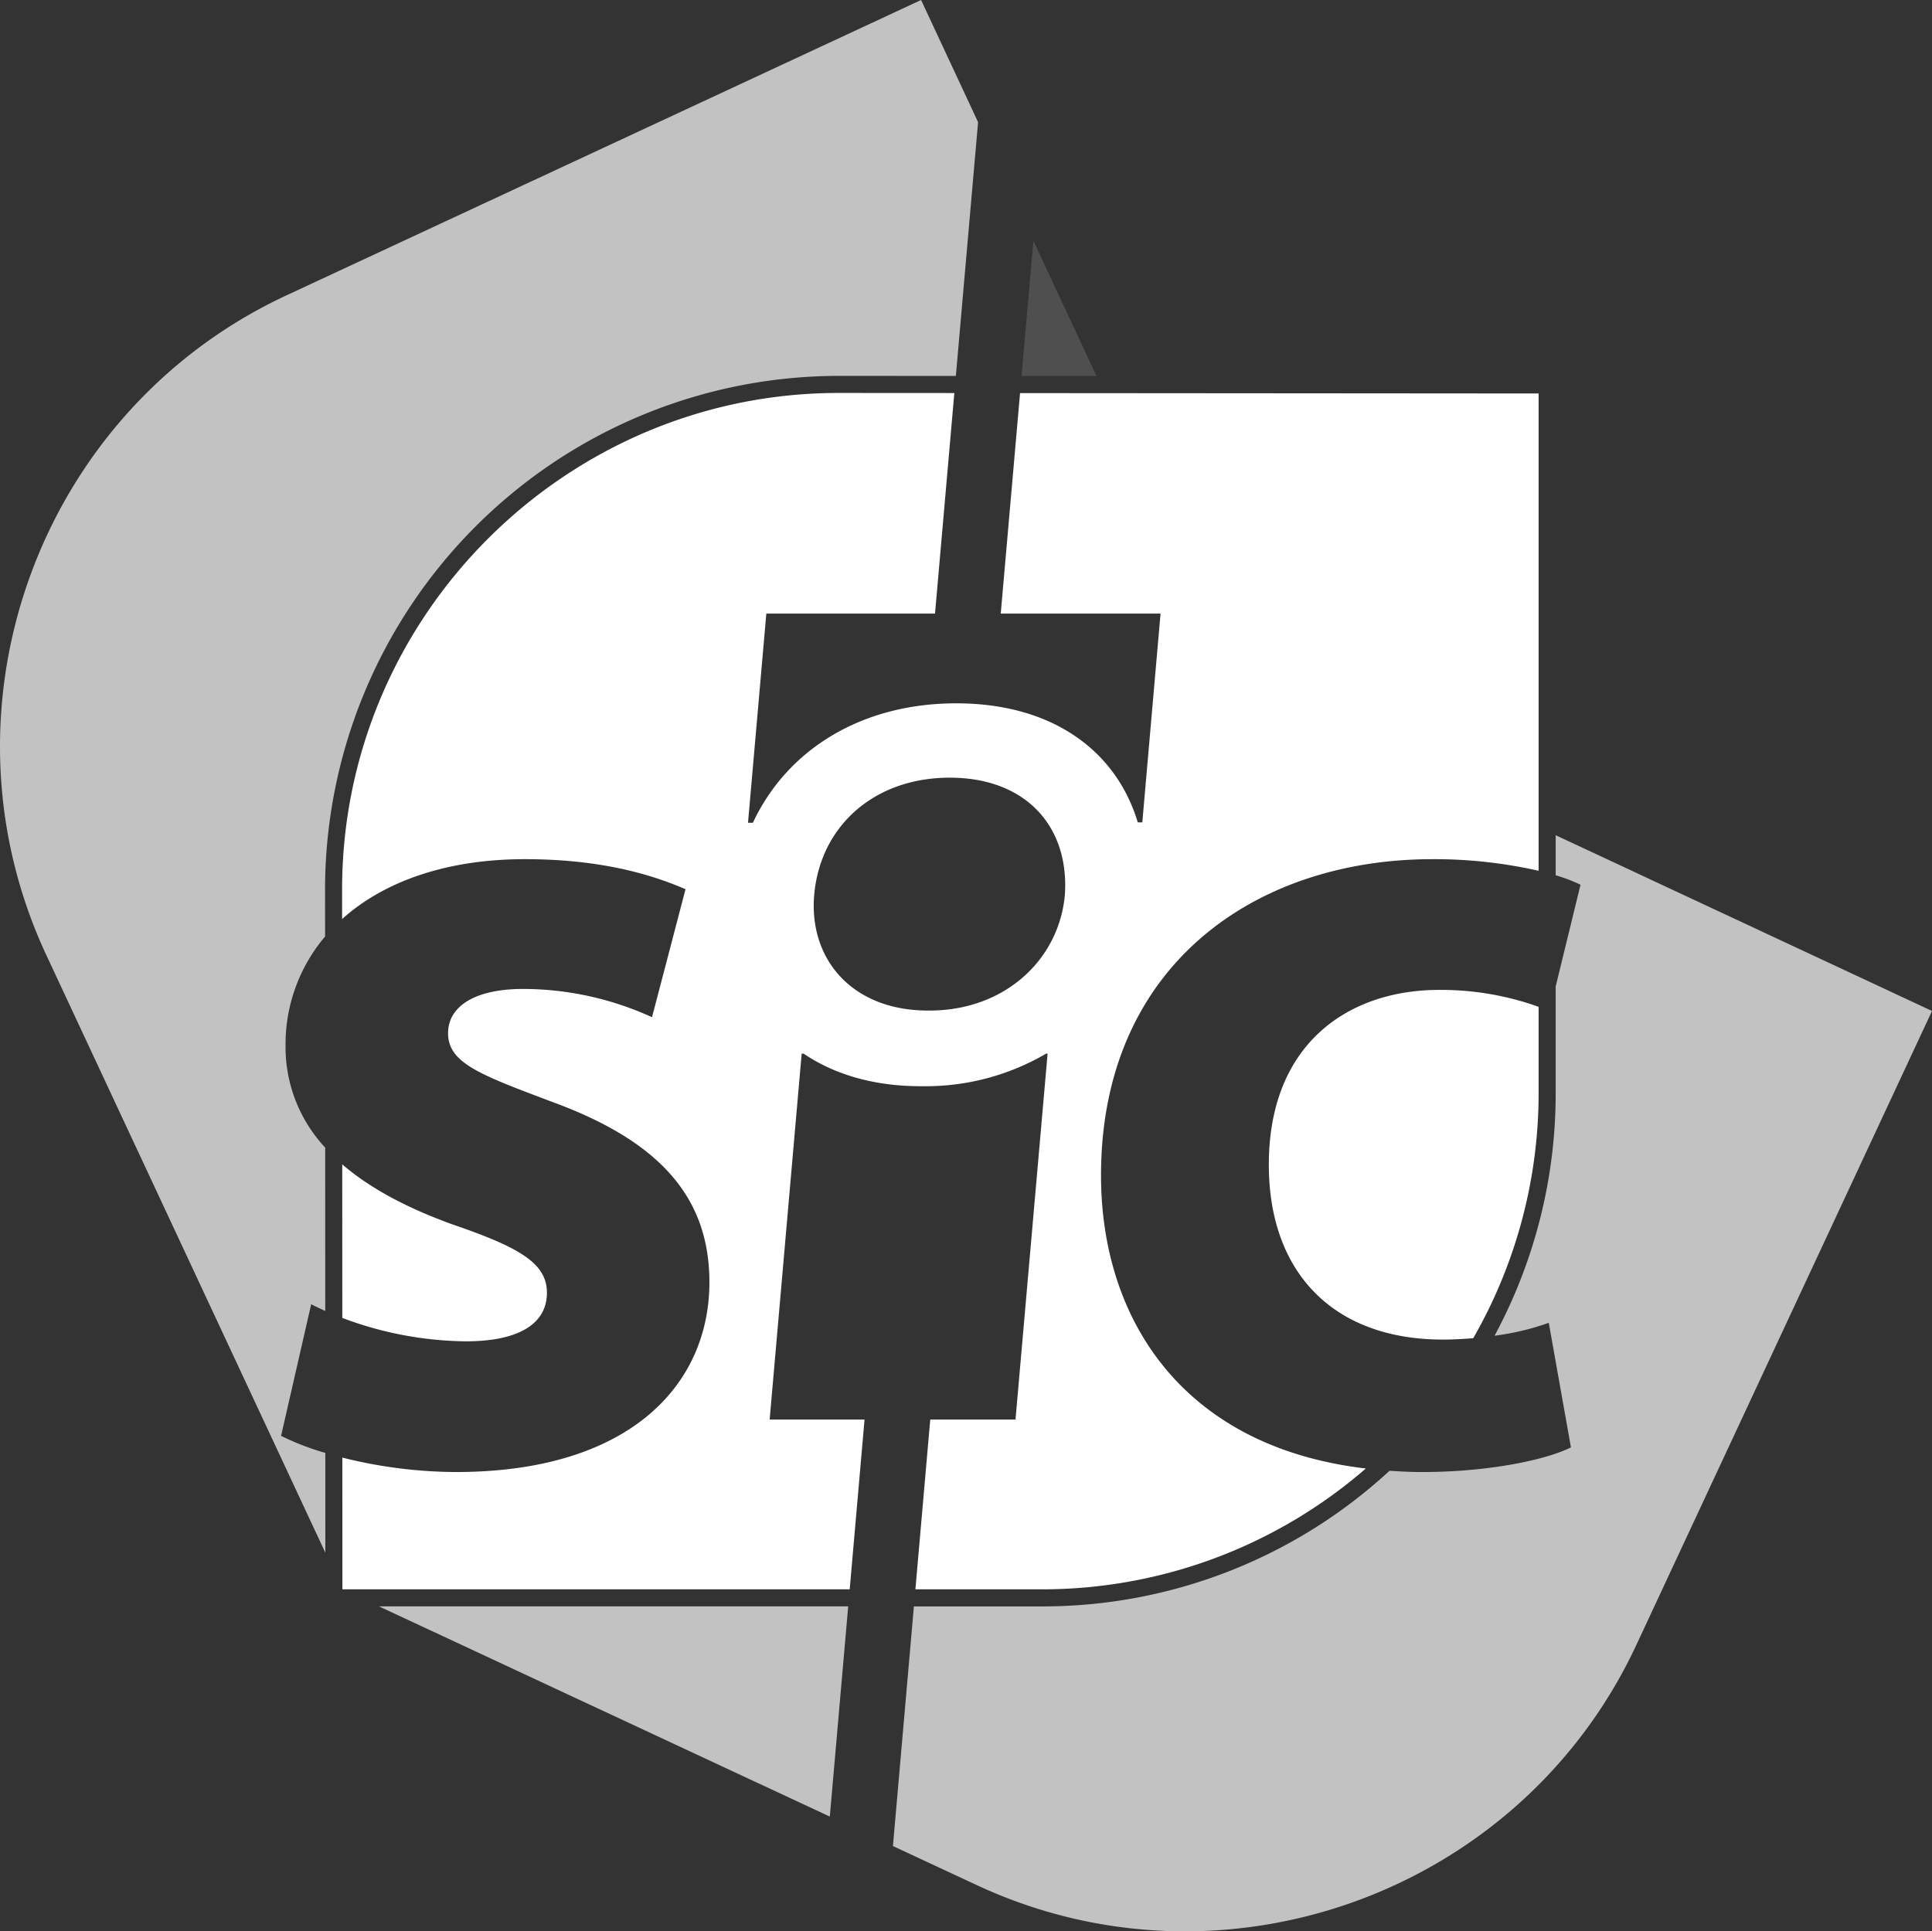
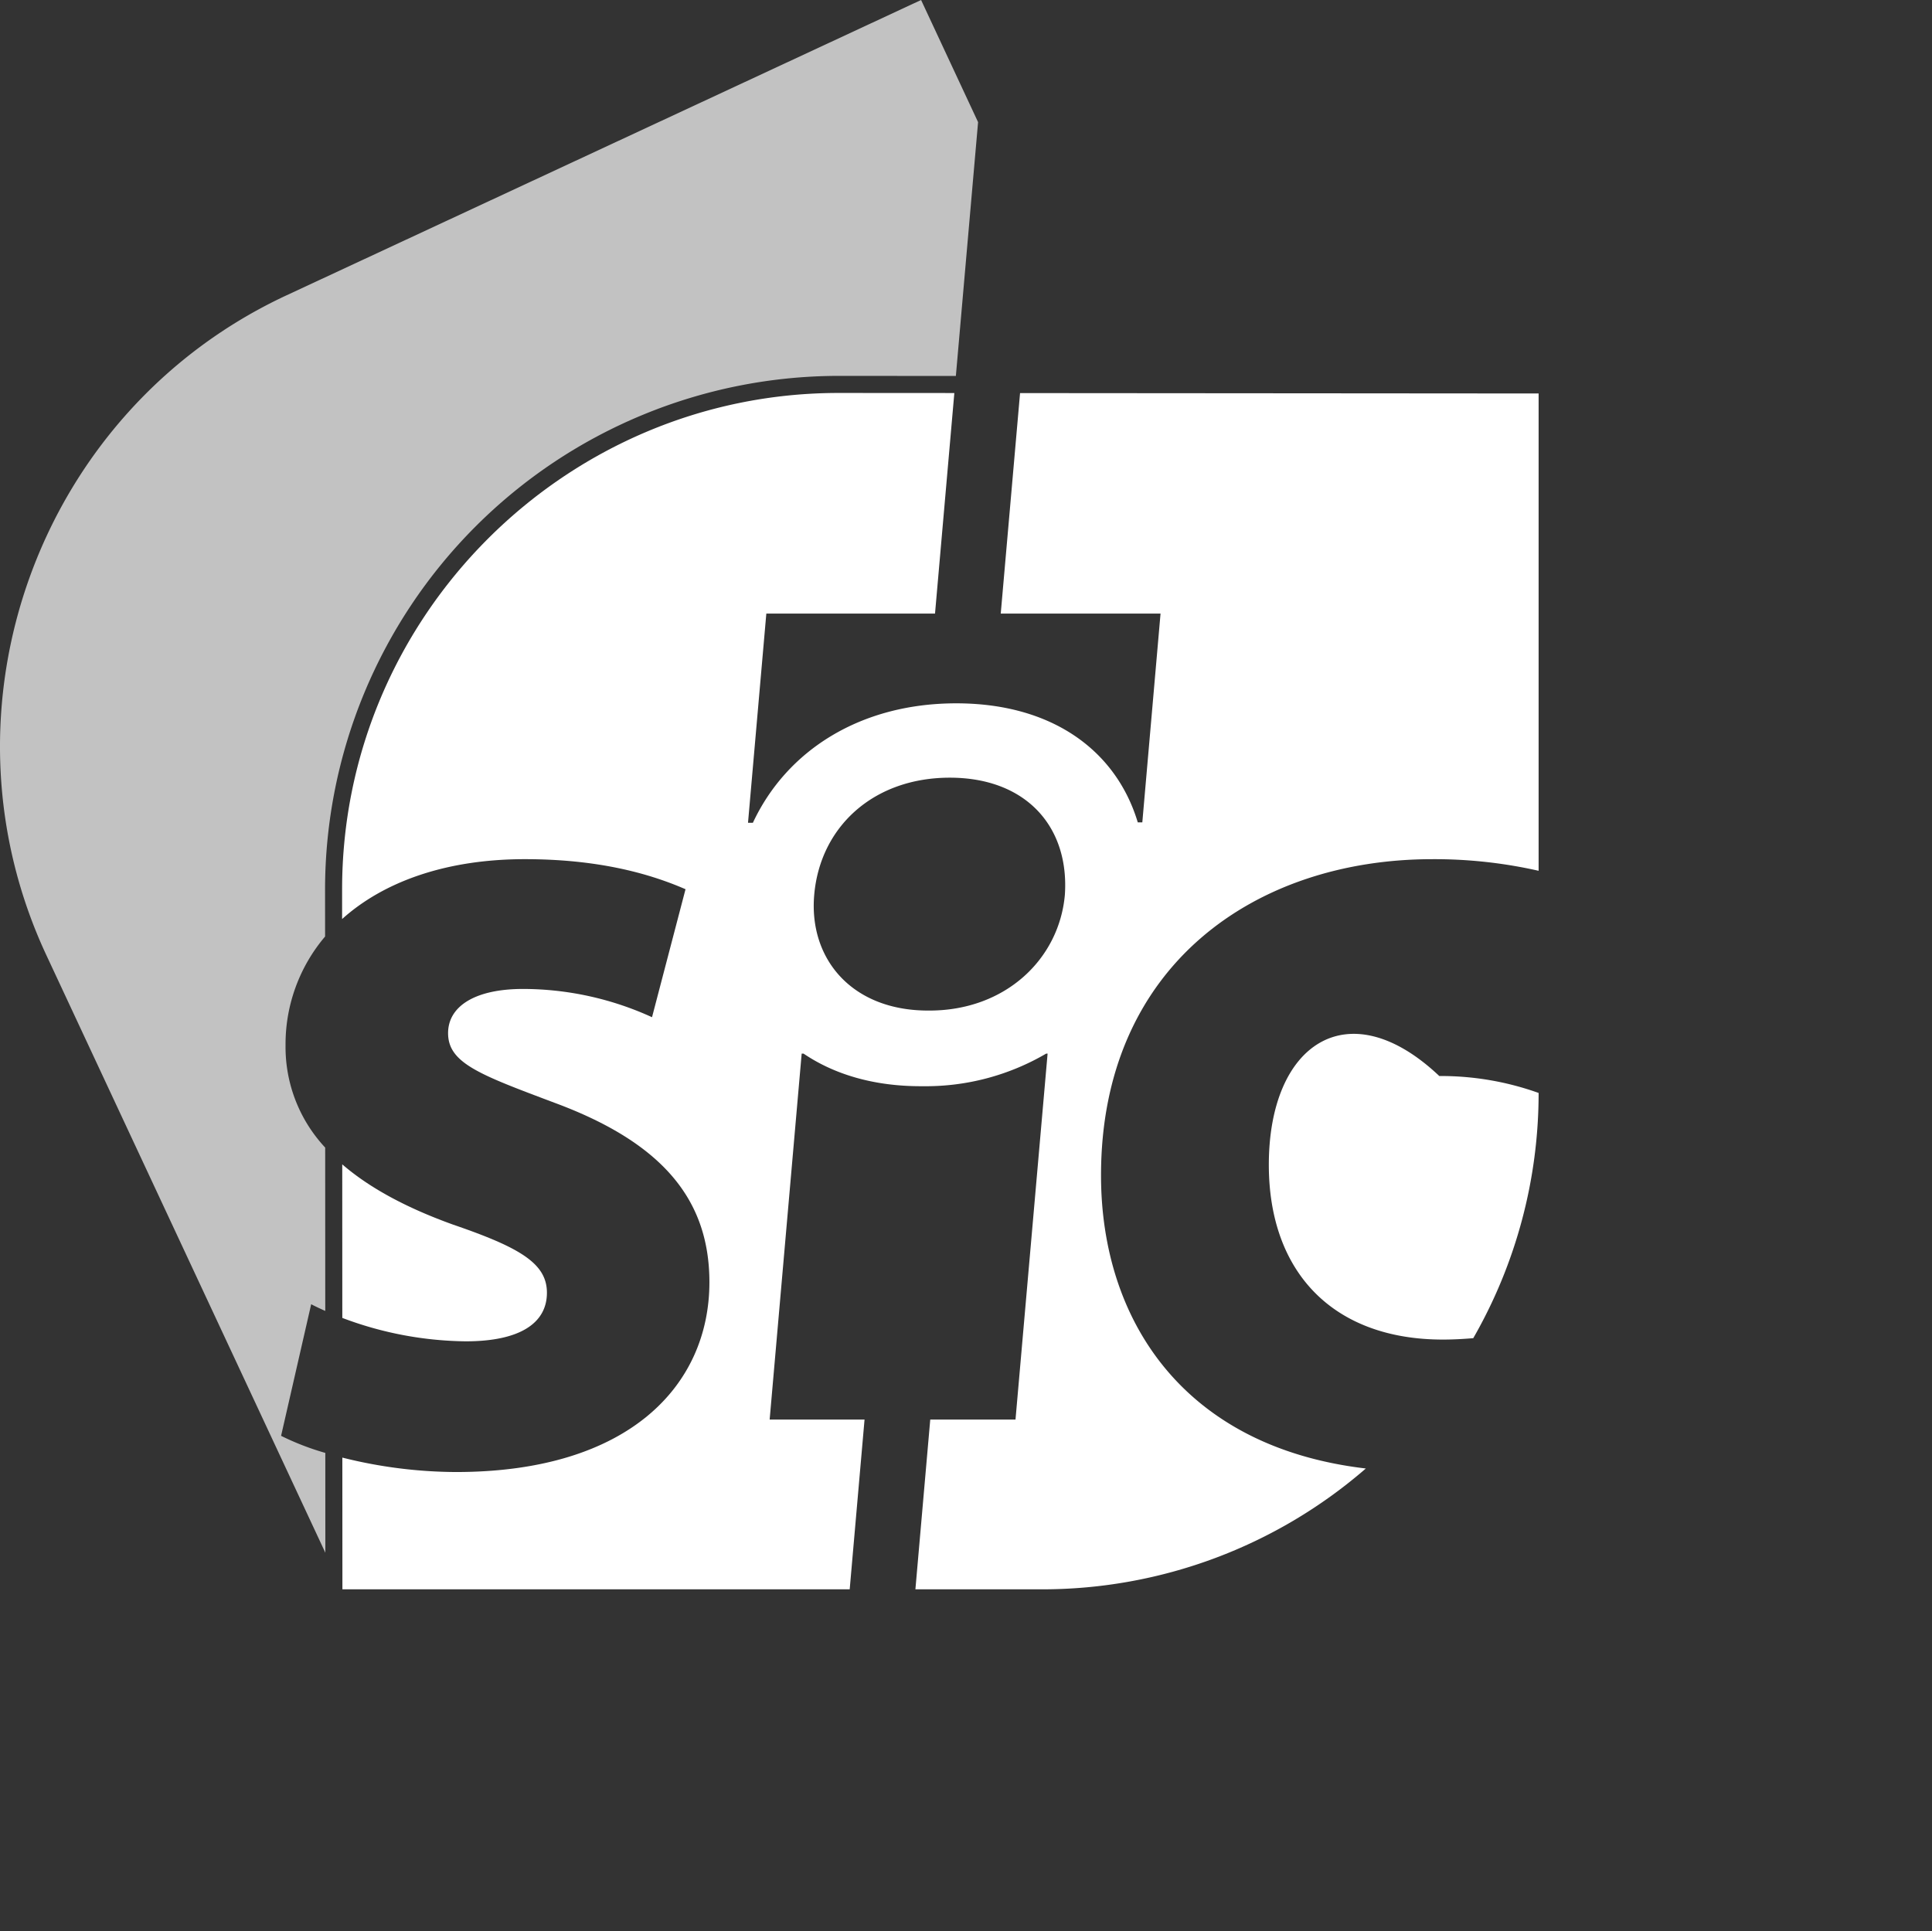
<svg xmlns="http://www.w3.org/2000/svg" width="369.09" height="369.006" viewBox="0 0 369.09 369.006">
  <rect x="0" y="0" width="369.09" height="369.006" fill="#333333" stroke="none" />
  <g id="Groupe_73619" data-name="Groupe 73619" transform="translate(-14.253 -14.266)">
-     <path id="Tracé_38149" data-name="Tracé 38149" d="M88.612,105.695c0,20.573,12.312,33.4,33.247,33.4,1.894,0,3.856-.1,5.809-.267a94.049,94.049,0,0,0,12.485-46.853V75.519a55.392,55.392,0,0,0-18.975-3.234C103.79,72.285,88.612,82.576,88.612,105.695Z" transform="translate(168.038 131.113)" fill="#fff" />
+     <path id="Tracé_38149" data-name="Tracé 38149" d="M88.612,105.695c0,20.573,12.312,33.4,33.247,33.4,1.894,0,3.856-.1,5.809-.267a94.049,94.049,0,0,0,12.485-46.853a55.392,55.392,0,0,0-18.975-3.234C103.79,72.285,88.612,82.576,88.612,105.695Z" transform="translate(168.038 131.113)" fill="#fff" />
    <path id="Tracé_38150" data-name="Tracé 38150" d="M262.882,37.4l-99.066-.075-3.69,42.127h30.528l-3.482,39.894h-.867C182.162,105.587,169.918,96.6,151.627,96.6c-18.32,0-32.4,9.01-38.851,22.822h-.932l3.5-39.972h32.227l3.69-42.136L129.135,37.3C76.984,37.3,34.3,79.962,34.3,132.129l0,5.688c7.859-7.067,19.735-11.442,34.913-11.442,13.486,0,23.3,2.526,30.694,5.744l-6.4,24.452a59.436,59.436,0,0,0-24.634-5.4c-9.291,0-14.327,3.38-14.327,8.443,0,5.734,6.057,7.934,20.4,13.329,20.426,7.576,29.524,18.382,29.524,34.261,0,19.572-15.184,36.266-48.415,36.266a90.346,90.346,0,0,1-21.71-2.758l.013,25.169H131.27l2.836-32.432H115.978l6.119-69.926h.355c5.8,3.931,13.333,6.23,22.356,6.23h.421a45.537,45.537,0,0,0,23.582-6.23h.267l-6.132,69.926H146.659l-2.836,32.432h24.25a94.318,94.318,0,0,0,61.8-23.086c-34.955-4.111-50.589-28.491-50.589-56.007,0-40,29.365-60.411,63.28-60.411a90.1,90.1,0,0,1,20.318,2.217Zm-90.506,95.79c-1.082,12.228-11.308,22.111-25.88,22.111h-.254c-14.581,0-22.819-9.884-21.75-22.111,1.138-13.007,11.318-22.385,25.9-22.385S173.256,120.181,172.376,133.188Z" transform="translate(45.309 52.046)" fill="#fff" />
    <path id="Tracé_38151" data-name="Tracé 38151" d="M73.412,107.043c0-5.558-5.053-8.6-17.857-12.99C47.023,90.989,39.76,87.22,34.31,82.51l.013,29.342A68.535,68.535,0,0,0,57.9,116.324C68.359,116.324,73.412,112.784,73.412,107.043Z" transform="translate(45.325 154.219)" fill="#fff" />
    <path id="Tracé_38152" data-name="Tracé 38152" d="M76.4,291.863a49.333,49.333,0,0,1-8.449-3.263l5.75-25.14c.835.427,1.737.854,2.689,1.278l-.013-31.21a28.14,28.14,0,0,1-7.573-19.51A31.768,31.768,0,0,1,76.359,193.2l-.007-9.026a98.206,98.206,0,0,1,98.091-98.091h.007l22.411.016,4.244-48.493-10.888-23.34L68.956,70.707C21.692,92.736,1.044,149.444,23.09,196.718L76.408,310.936Z" transform="translate(0 0)" fill="rgba(255,255,255,0.7)" />
-     <path id="Tracé_38153" data-name="Tracé 38153" d="M193.195,63.22v7.657a30.947,30.947,0,0,1,4.746,1.8l-4.746,19.442v20.348a97.527,97.527,0,0,1-11.677,46.378,49.374,49.374,0,0,0,10.356-2.464l4.235,23.793c-4.235,2.178-15.031,4.717-28.53,4.717-2.116,0-4.127-.114-6.125-.244a97.673,97.673,0,0,1-66.328,25.916H70.589l-4.006,45.787L82.6,263.813c47.271,22.033,103.956,1.4,126-45.875L265.087,96.8Z" transform="translate(118.256 110.627)" fill="rgba(255,255,255,0.7)" />
-     <path id="Tracé_38154" data-name="Tracé 38154" d="M76.383,28.379,74.121,54.216l14.317.011Z" transform="translate(135.29 31.892)" fill="rgba(255,255,255,0.7)" opacity="0.2" />
-     <path id="Tracé_38155" data-name="Tracé 38155" d="M122.588,148.582l3.514-40.164H36.464Z" transform="translate(50.192 212.766)" fill="rgba(255,255,255,0.7)" />
  </g>
</svg>